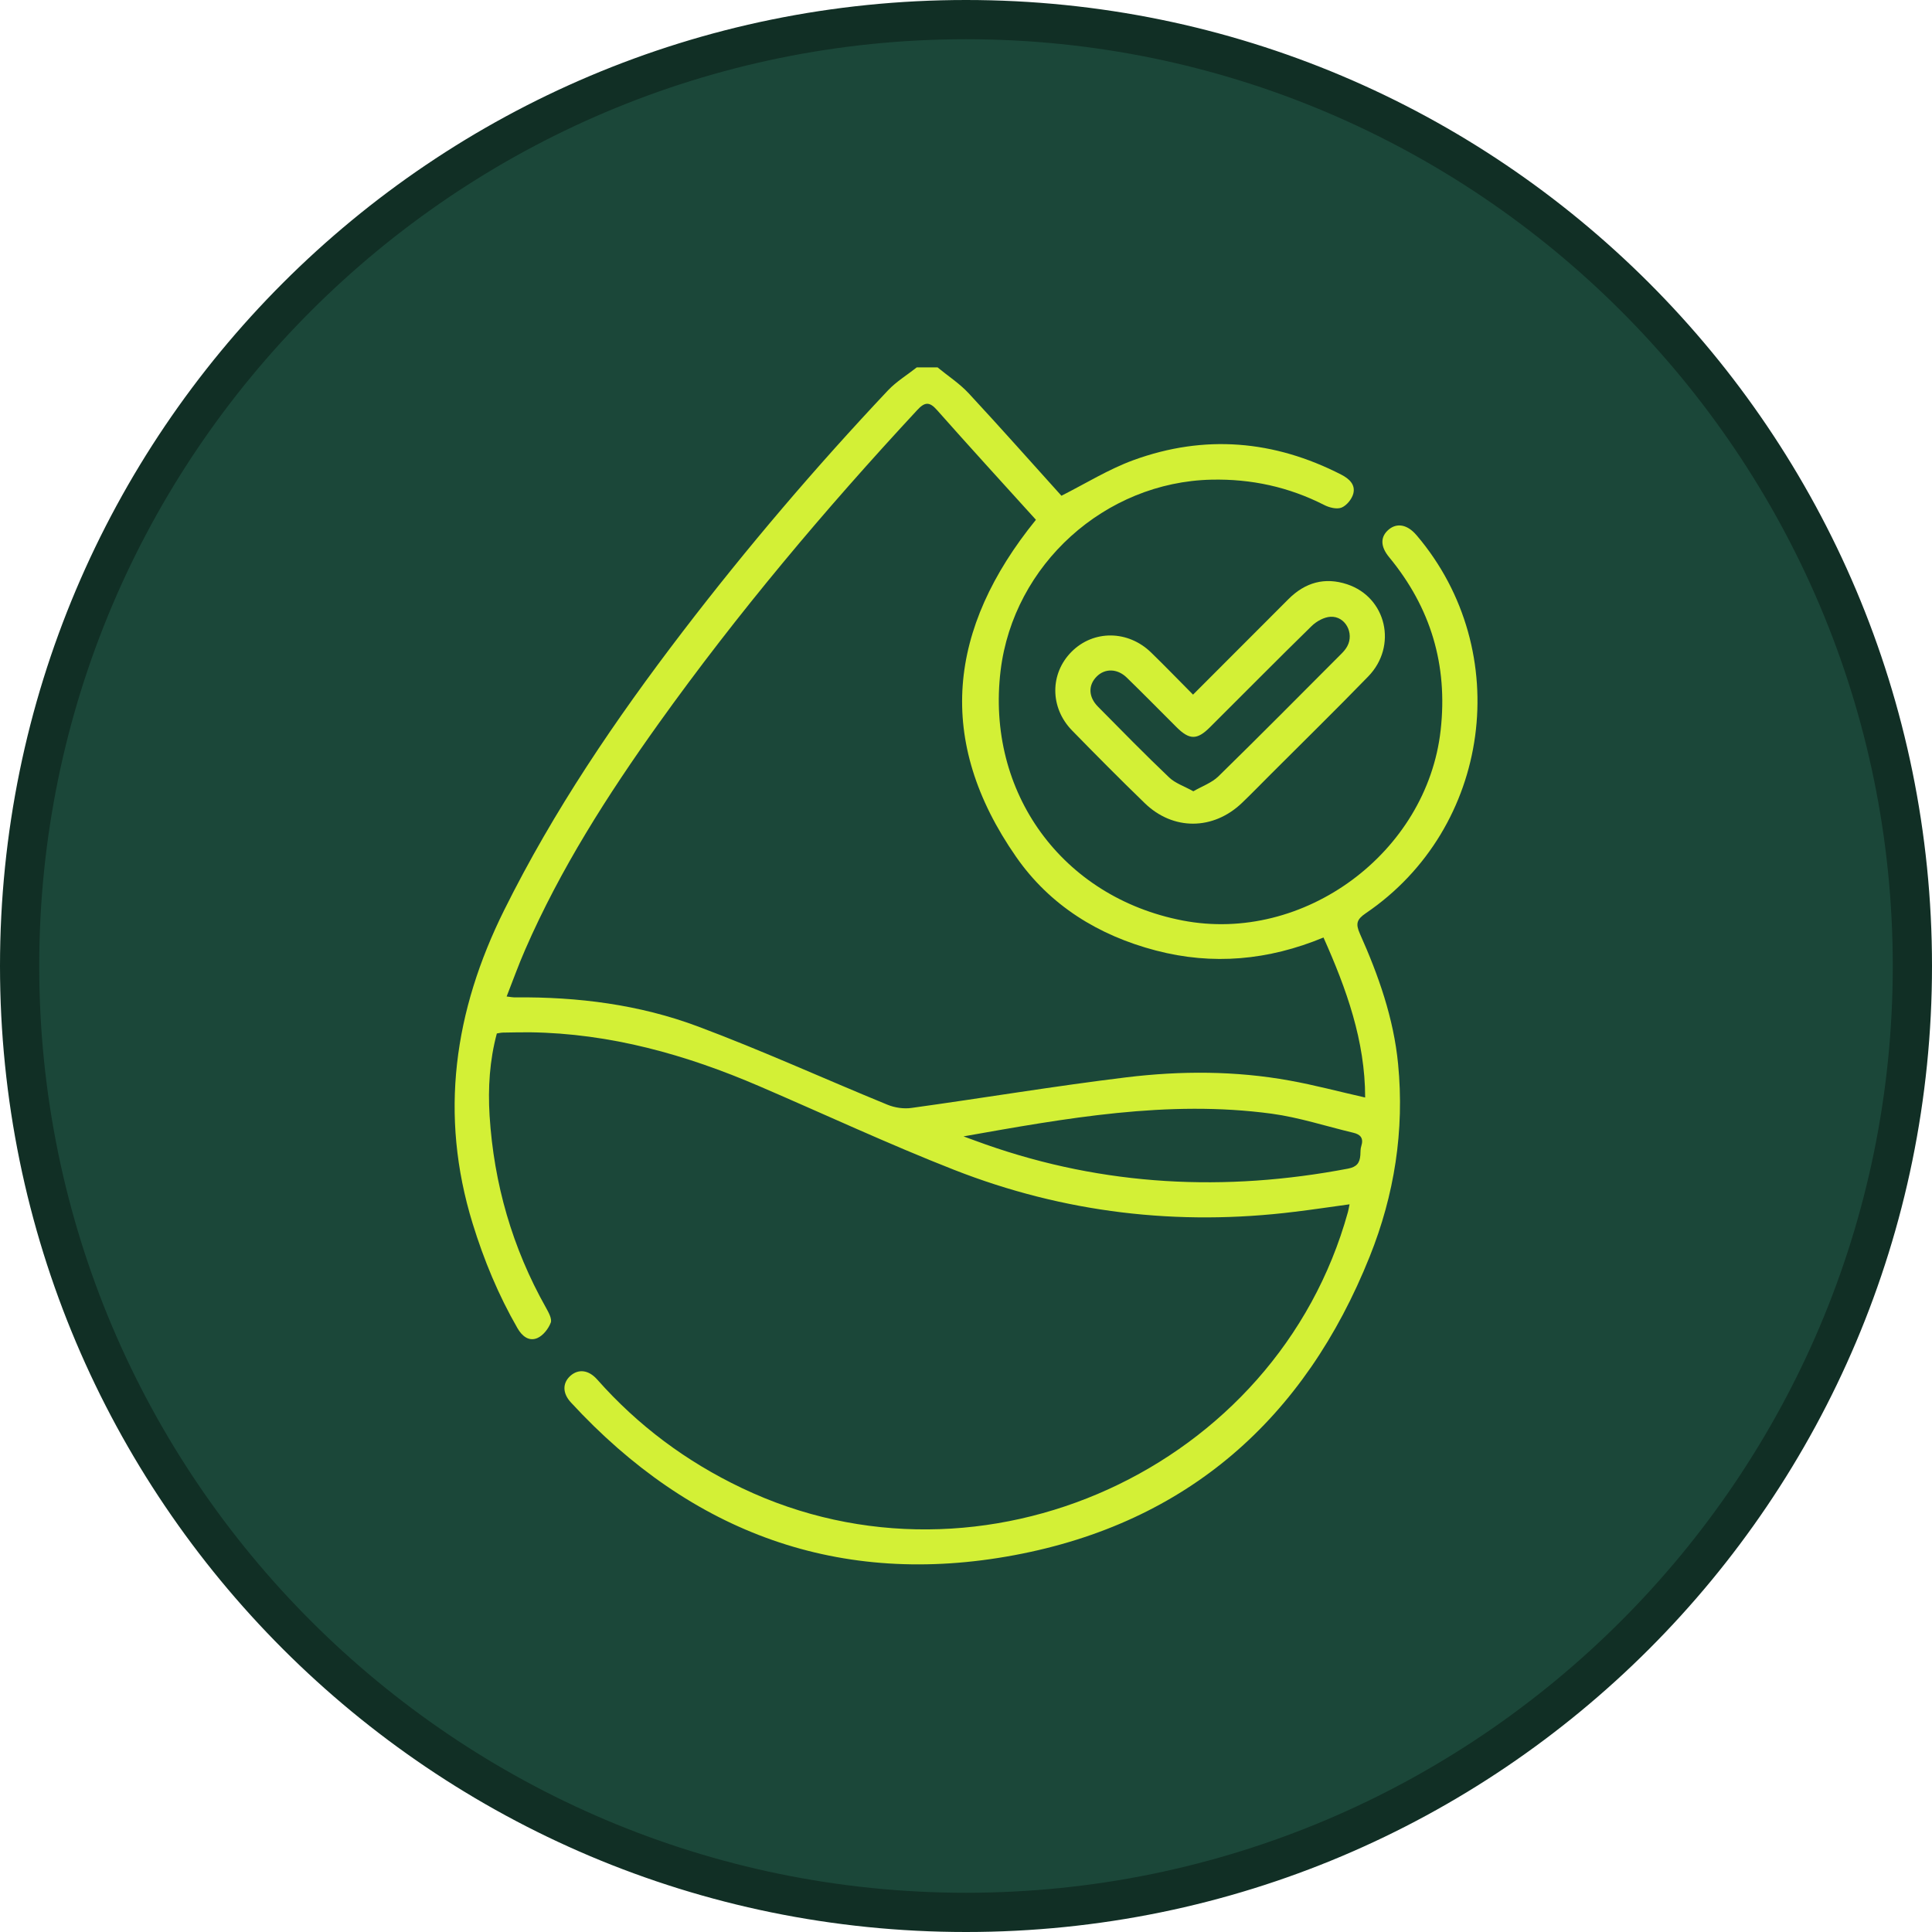
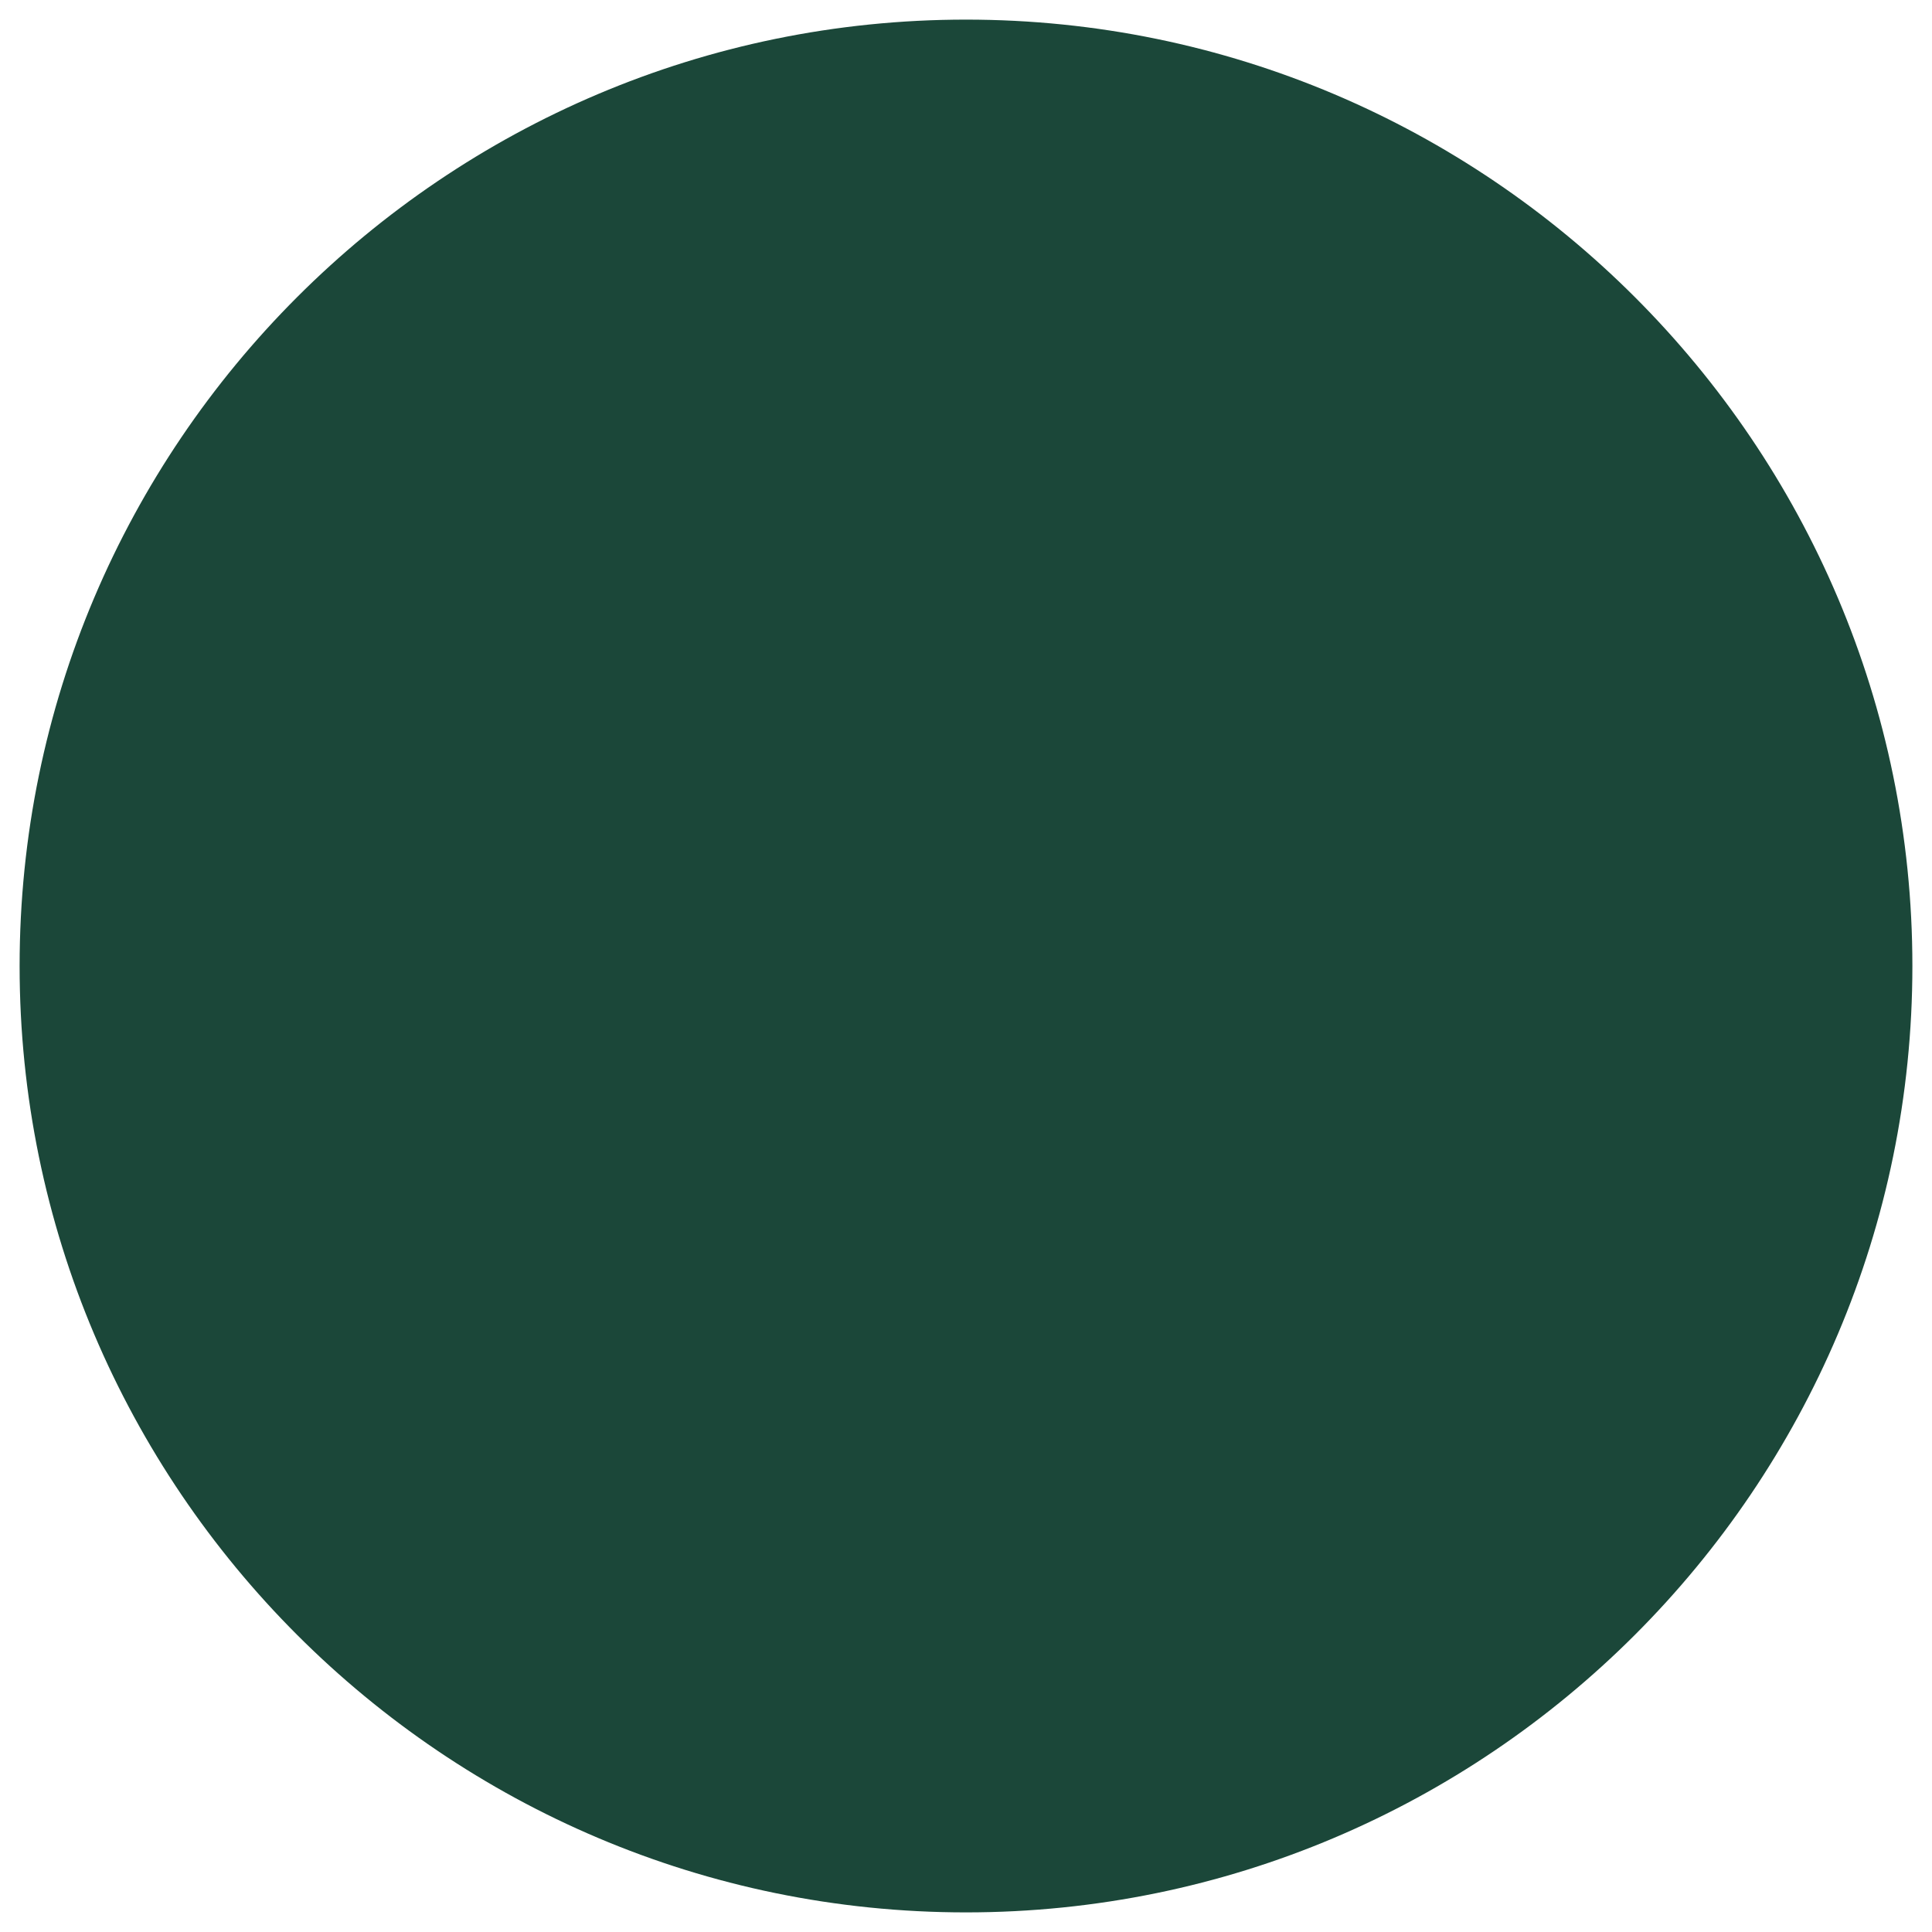
<svg xmlns="http://www.w3.org/2000/svg" id="Layer_1" viewBox="0 0 197 197">
  <defs>
    <style>.cls-1{fill:#112f25;}.cls-1,.cls-2,.cls-3{stroke-width:0px;}.cls-4{isolation:isolate;}.cls-2{fill:#d3f036;}.cls-3{fill:#1b4739;}</style>
  </defs>
  <g class="cls-4">
    <path class="cls-3" d="M98.5,195c-53.21,0-96.5-43.29-96.5-96.5S45.29,2,98.5,2s96.5,43.29,96.5,96.5-43.29,96.5-96.5,96.5Z" />
-     <path class="cls-1" d="M98.5,4c52.11,0,94.5,42.39,94.5,94.5s-42.39,94.5-94.5,94.5S4,150.61,4,98.5,46.39,4,98.5,4M98.5,0C44.1,0,0,44.1,0,98.5s44.1,98.5,98.5,98.5,98.5-44.1,98.5-98.5S152.9,0,98.5,0h0Z" />
  </g>
  <g class="cls-4">
-     <path class="cls-2" d="M95.62,37.48c1.06.87,2.23,1.63,3.15,2.62,3.24,3.49,6.4,7.06,9.46,10.45,2.46-1.24,4.8-2.7,7.34-3.63,7.24-2.64,14.34-2.04,21.2,1.48.81.42,1.46,1.02,1.22,1.94-.15.56-.68,1.21-1.2,1.42-.48.19-1.25,0-1.77-.27-3.62-1.84-7.43-2.67-11.49-2.58-10.86.24-20.18,8.65-21.5,19.45-1.51,12.43,6.27,23.13,18.55,25.5,12.37,2.39,24.93-6.91,26.32-19.42.74-6.63-1.01-12.48-5.25-17.62-.92-1.11-.91-2.1-.04-2.83.84-.7,1.89-.5,2.79.54.03.03.05.06.08.09,10,11.8,7.57,29.83-5.23,38.51-.92.63-1.03,1.07-.59,2.07,1.9,4.25,3.45,8.63,3.9,13.3.66,6.76-.38,13.35-2.89,19.61-6.62,16.57-18.64,27.17-36.21,30.46-17.8,3.34-32.96-2.24-45.24-15.56-.89-.96-.87-2-.05-2.73.81-.71,1.84-.61,2.72.38,4.16,4.7,9.08,8.37,14.75,11.07,24.49,11.7,54.56-1.98,61.8-28.13.06-.22.1-.45.17-.8-1.91.26-3.74.54-5.58.76-11.93,1.48-23.55.11-34.73-4.27-6.71-2.63-13.26-5.69-19.89-8.54-7.46-3.21-15.17-5.38-23.37-5.49-.91-.01-1.83.02-2.74.03-.19,0-.39.05-.64.09-.74,2.76-.91,5.55-.74,8.37.44,6.96,2.32,13.5,5.75,19.59.26.47.63,1.13.49,1.52-.23.62-.77,1.31-1.35,1.57-.87.39-1.58-.19-2.04-.99-1.95-3.38-3.43-6.96-4.58-10.69-3.42-11.11-1.89-21.66,3.22-31.95,5.04-10.15,11.36-19.46,18.22-28.42,6.55-8.55,13.53-16.74,20.92-24.58.85-.9,1.95-1.56,2.93-2.34.72,0,1.43,0,2.15,0ZM134.94,95.6c-5.61,2.32-11.28,2.84-17.08,1.32-5.85-1.53-10.81-4.6-14.25-9.55-8.25-11.85-6.95-23.31,2.02-34.37-3.34-3.69-6.74-7.41-10.08-11.18-.78-.89-1.26-.84-2.04.01-9.41,10.14-18.31,20.7-26.36,31.96-5.2,7.28-10,14.79-13.59,23.02-.68,1.55-1.25,3.14-1.9,4.8.43.05.66.1.89.09,6.37-.06,12.64.73,18.6,2.96,6.53,2.44,12.88,5.34,19.33,7.98.75.31,1.68.45,2.48.33,7.31-1.01,14.59-2.23,21.91-3.12,5.53-.67,11.1-.67,16.62.33,2.56.46,5.09,1.14,7.71,1.73,0-5.77-1.9-11.06-4.25-16.32ZM98.21,115.86c.77.28,1.54.57,2.31.84,12.09,4.25,24.41,4.85,36.94,2.46.89-.17,1.19-.59,1.25-1.37.02-.32,0-.65.1-.94.25-.8-.09-1.18-.83-1.35-2.77-.66-5.51-1.56-8.31-1.94-10.61-1.43-21.01.47-31.46,2.32Z" />
-     <path class="cls-2" d="M121.65,70.83c3.34-3.34,6.53-6.54,9.73-9.74,1.7-1.7,3.7-2.27,5.99-1.51,4,1.33,5.15,6.29,2.15,9.39-3.26,3.36-6.61,6.64-9.92,9.95-.98.98-1.95,1.98-2.95,2.94-2.93,2.81-7.03,2.85-9.93.03-2.51-2.43-4.97-4.91-7.41-7.41-2.27-2.33-2.26-5.8-.05-8.02,2.23-2.24,5.76-2.22,8.12.08,1.42,1.38,2.79,2.8,4.28,4.3ZM121.67,80.69c.92-.53,1.89-.87,2.56-1.52,4.23-4.14,8.39-8.34,12.57-12.53.22-.22.43-.47.58-.75.72-1.33-.2-3.07-1.7-3-.66.03-1.44.46-1.93.94-3.49,3.41-6.92,6.89-10.38,10.33-1.31,1.31-2.09,1.3-3.41-.02-1.69-1.68-3.35-3.38-5.06-5.04-.97-.95-2.24-.96-3.08-.11-.87.88-.85,2.07.14,3.07,2.4,2.43,4.79,4.87,7.26,7.22.62.59,1.52.88,2.47,1.41Z" />
-   </g>
+     </g>
</svg>